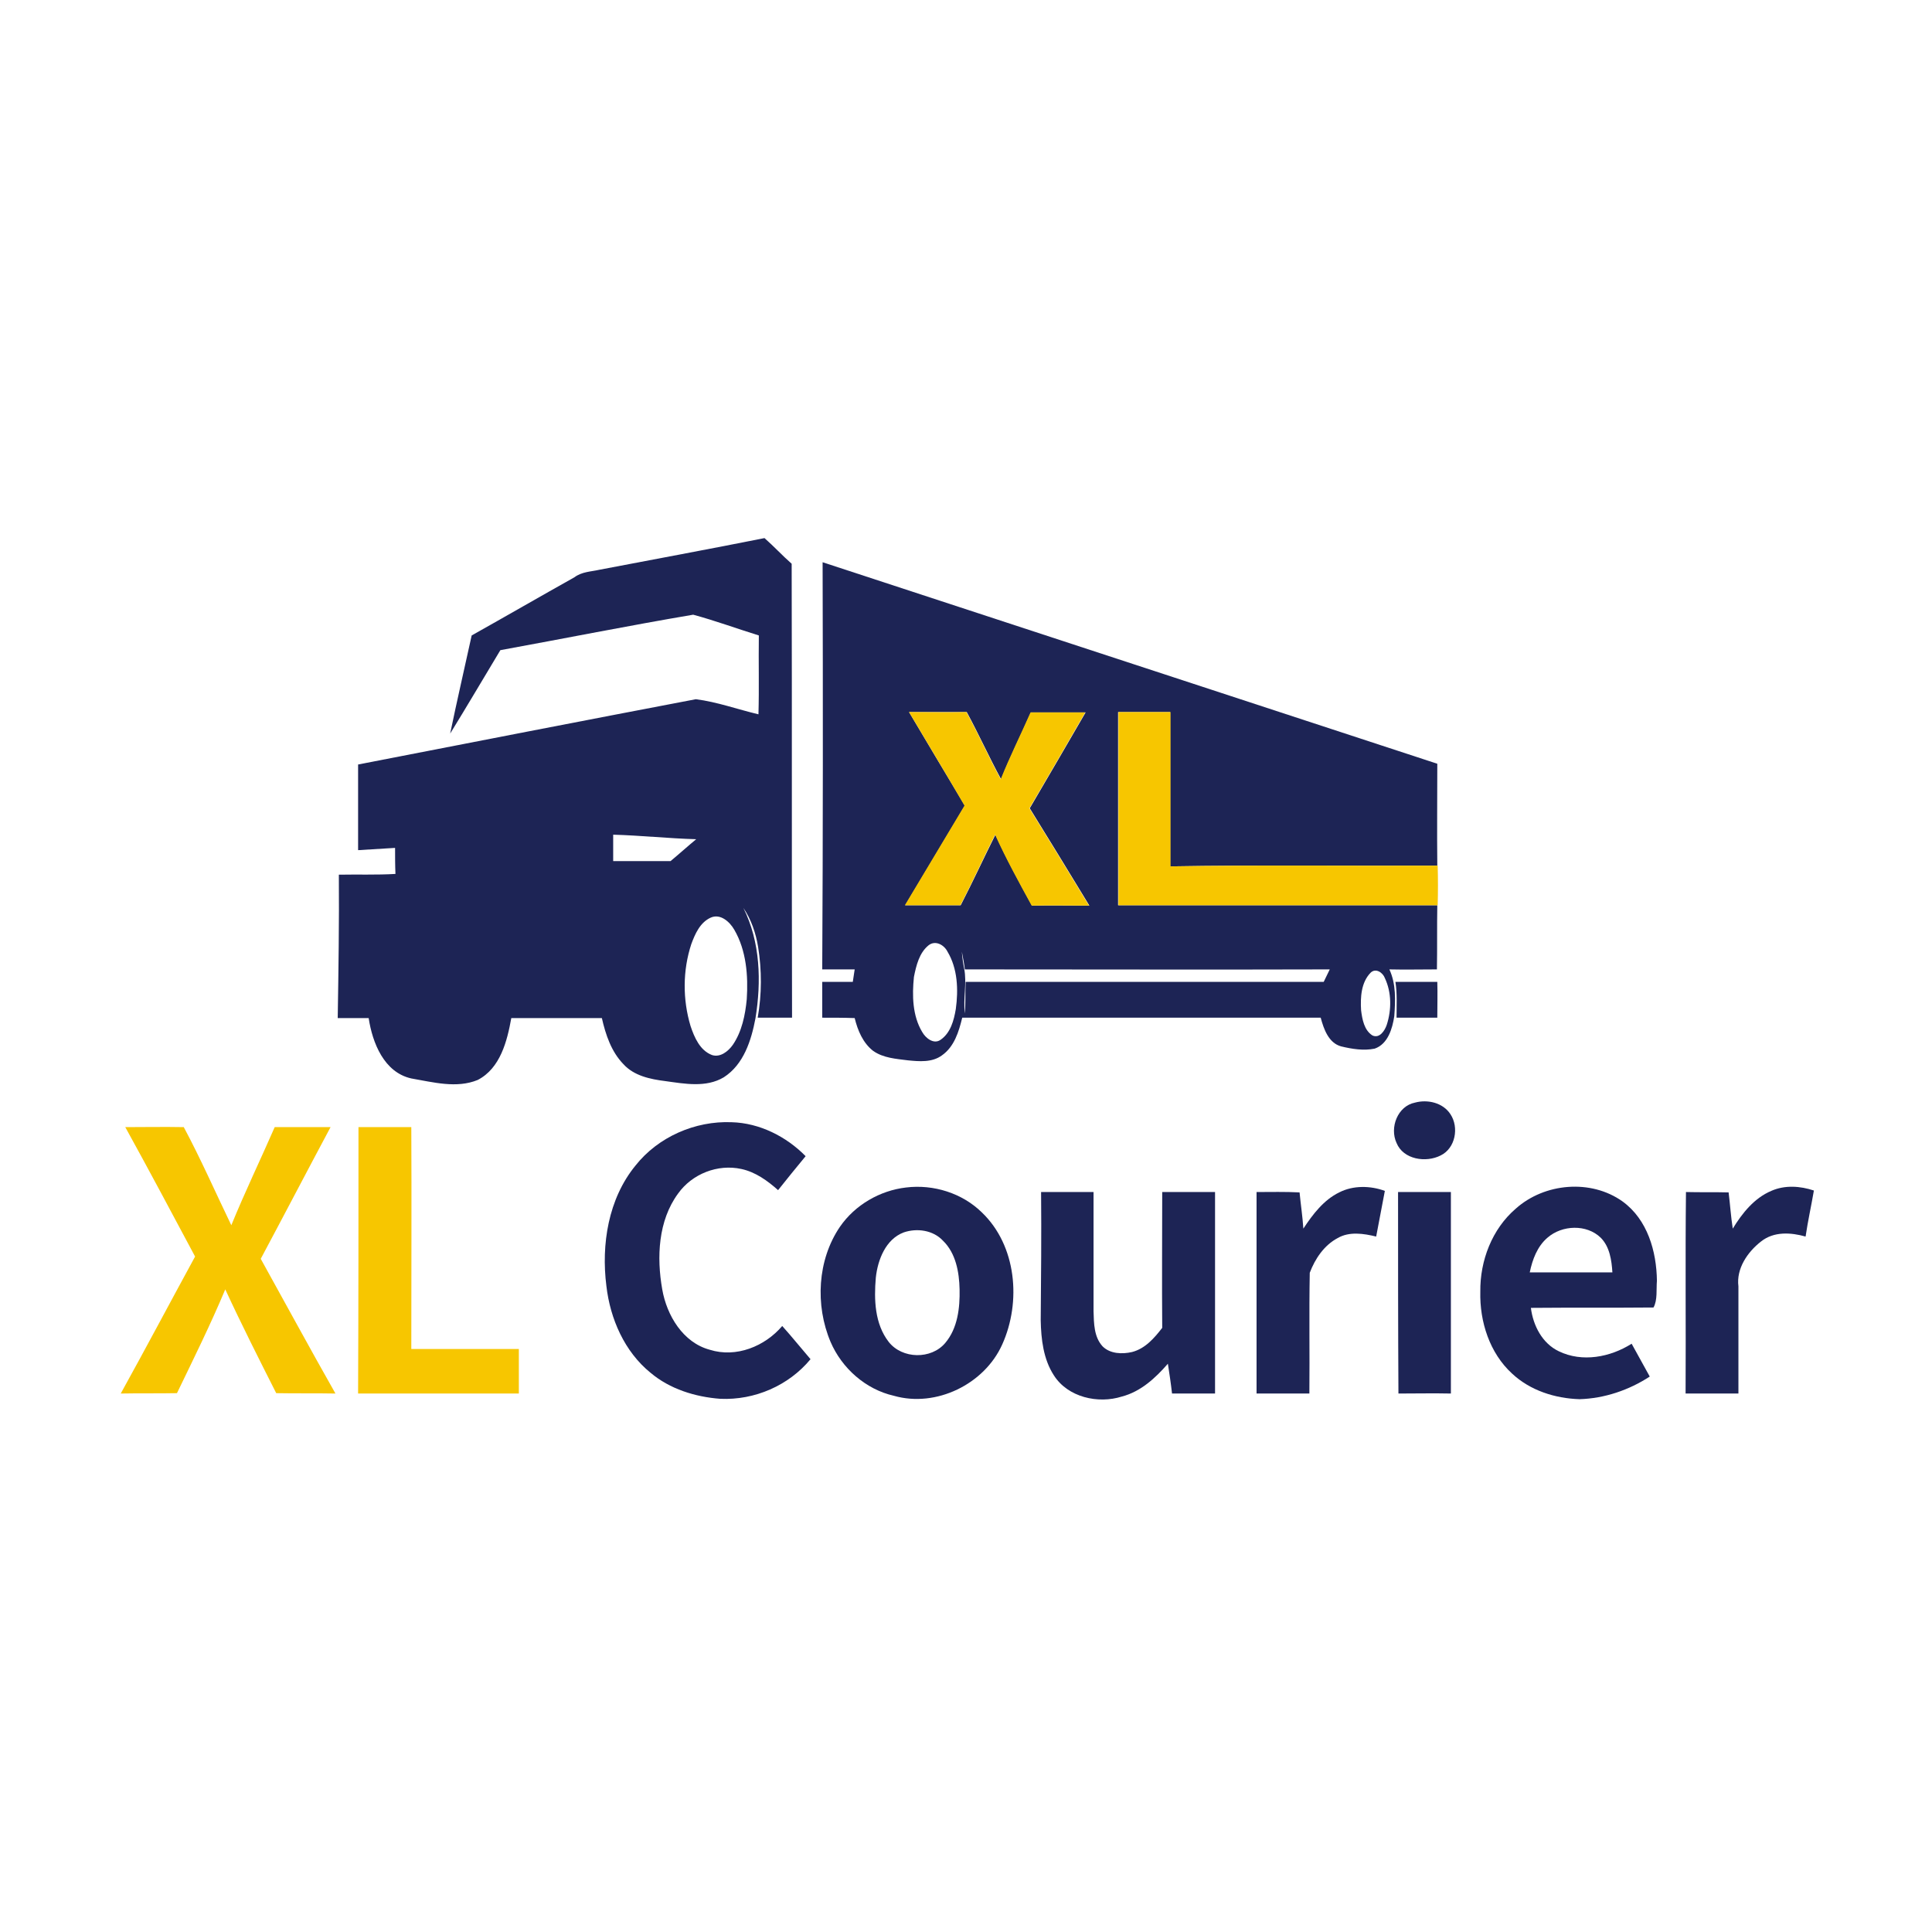
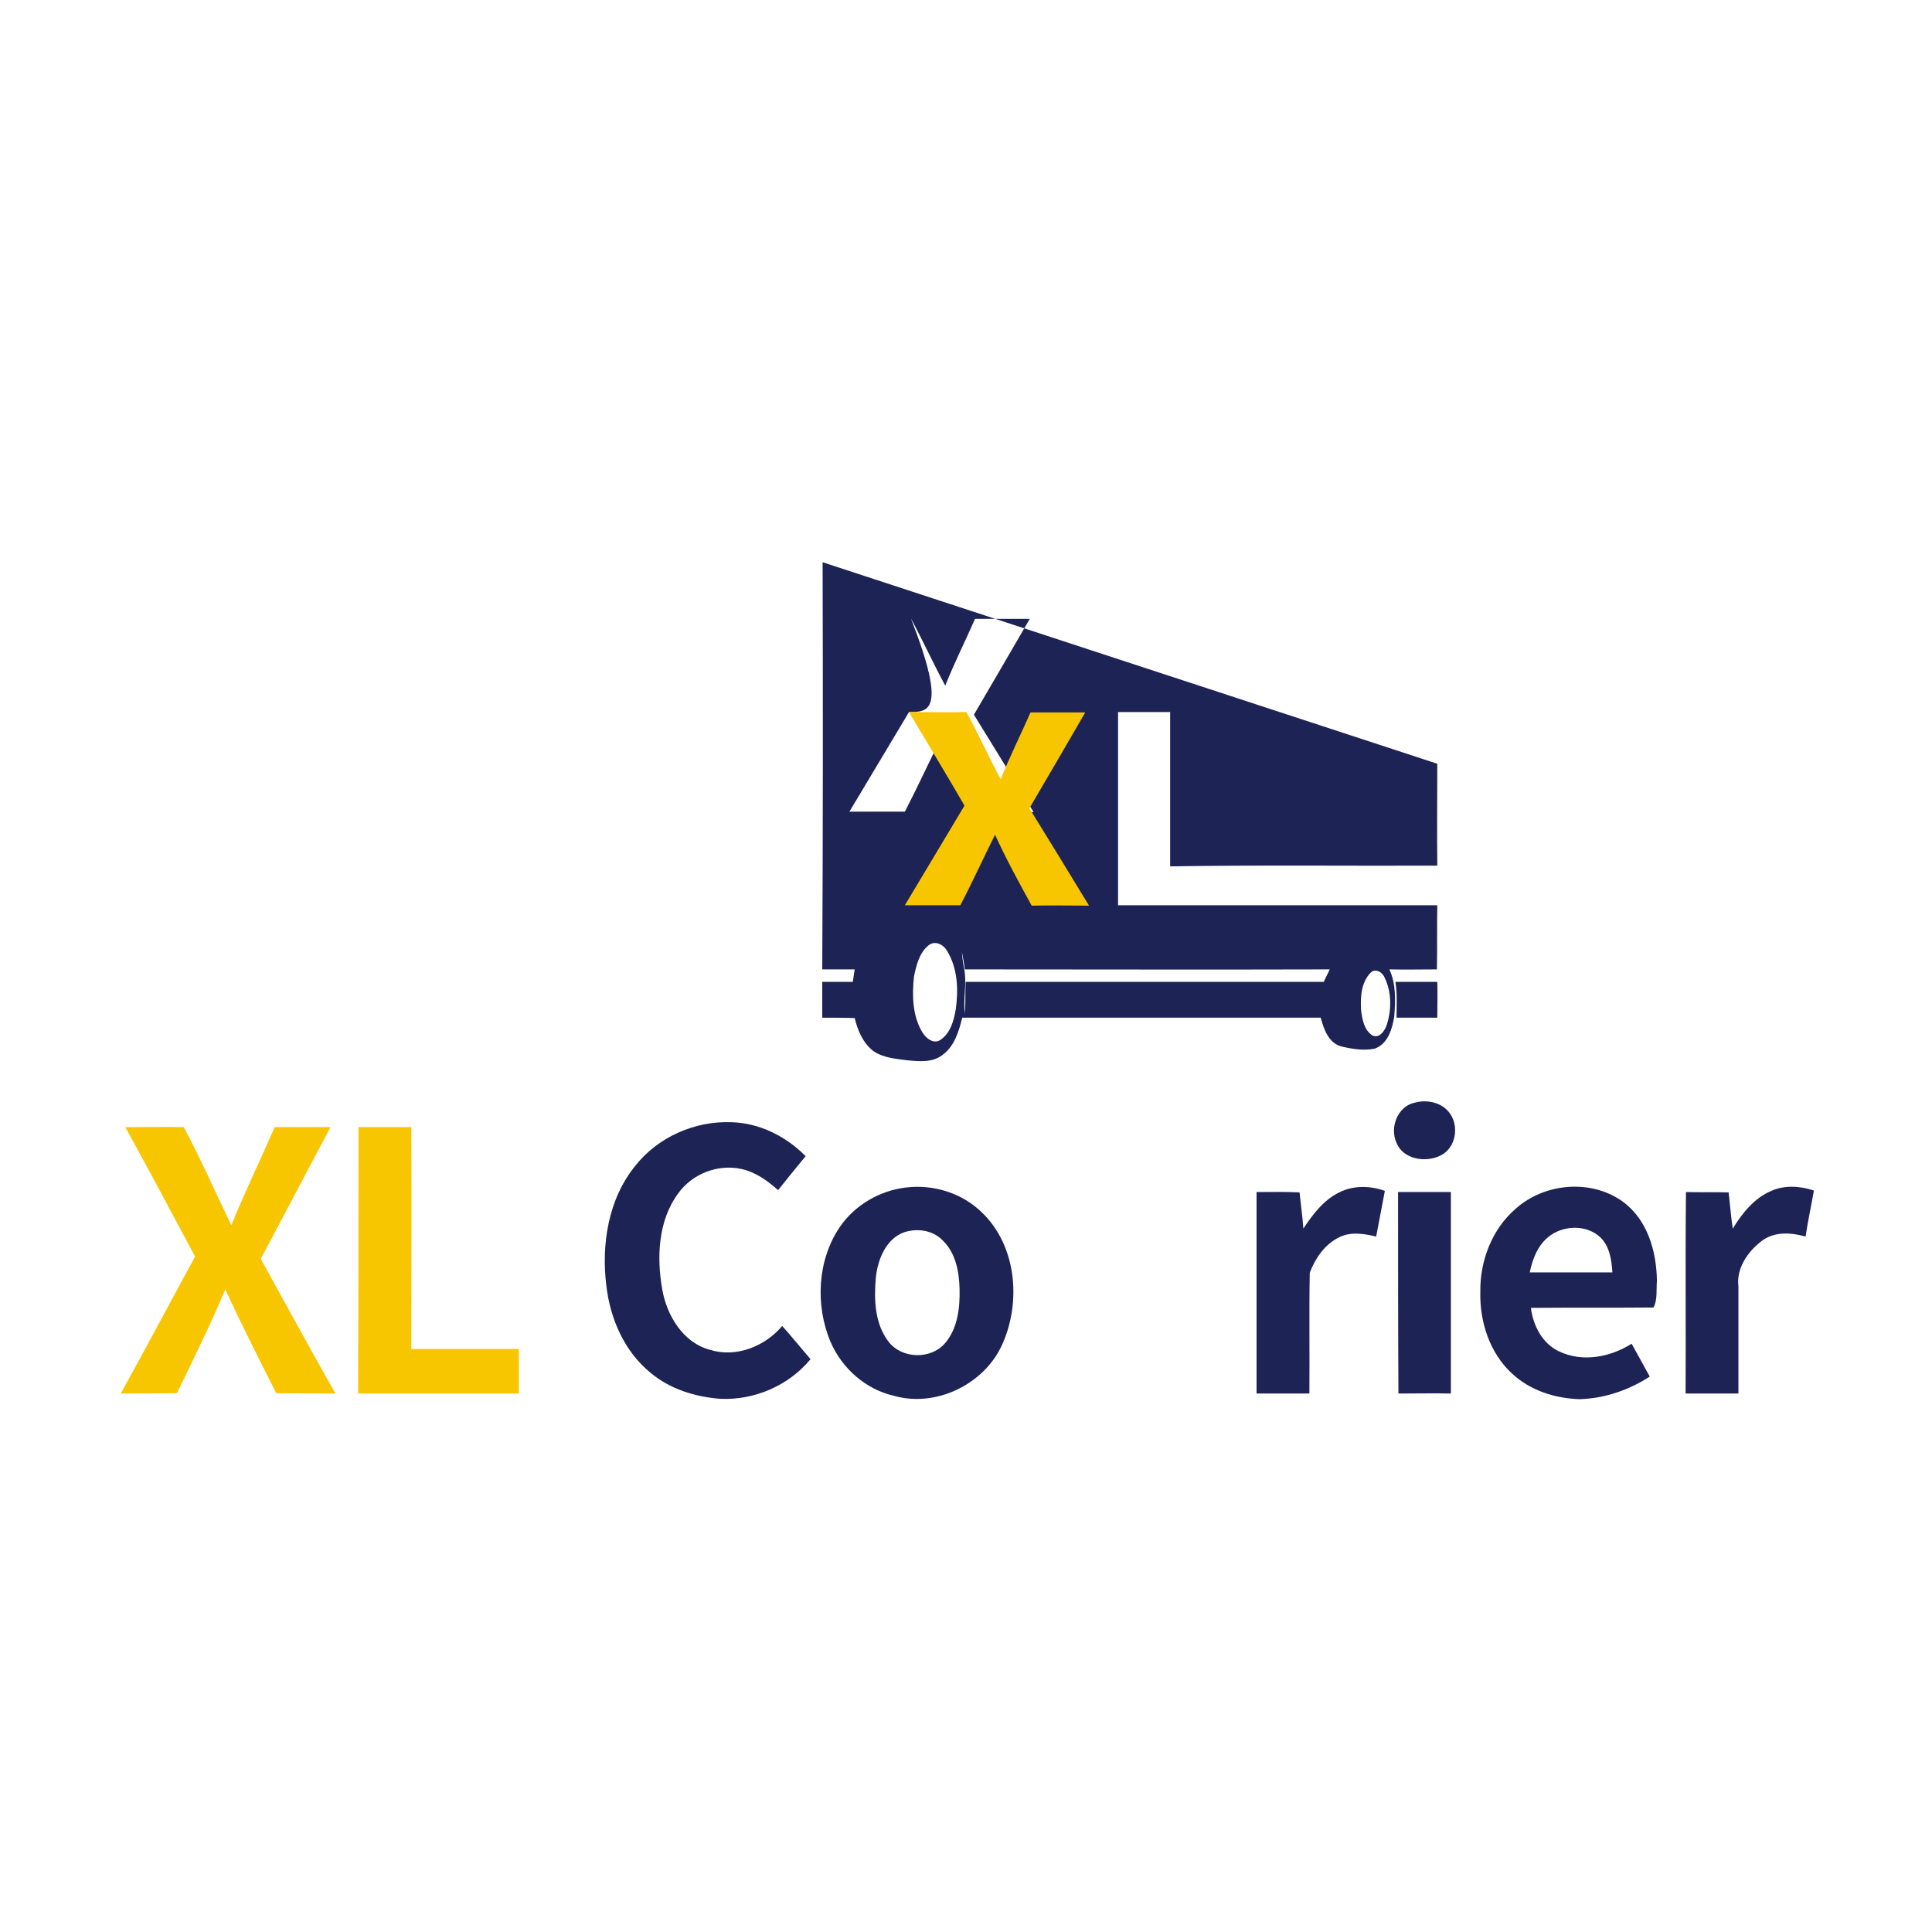
<svg xmlns="http://www.w3.org/2000/svg" version="1.1" id="Layer_1" x="0px" y="0px" viewBox="0 0 512 512" style="enable-background:new 0 0 512 512;" xml:space="preserve">
  <style type="text/css">
	.Drop_x0020_Shadow{fill:none;}
	.Round_x0020_Corners_x0020_2_x0020_pt{fill:#FFFFFF;stroke:#201600;stroke-miterlimit:10;}
	.Live_x0020_Reflect_x0020_X{fill:none;}
	.Bevel_x0020_Soft{fill:url(#SVGID_1_);}
	.Dusk{fill:#FFFFFF;}
	.Foliage_GS{fill:#FBDB44;}
	.Pompadour_GS{fill-rule:evenodd;clip-rule:evenodd;fill:#73ACE1;}
	.st0{fill:#FFFFFF;}
	.st1{fill:#1D2455;}
	.st2{fill:#F7C600;}
</style>
  <linearGradient id="SVGID_1_" gradientUnits="userSpaceOnUse" x1="0" y1="0" x2="0.707" y2="0.707">
    <stop offset="0" style="stop-color:#DCDDE3" />
    <stop offset="0.178" style="stop-color:#D8D9DF" />
    <stop offset="0.361" style="stop-color:#CCCDD3" />
    <stop offset="0.546" style="stop-color:#B7B9BE" />
    <stop offset="0.732" style="stop-color:#9A9DA1" />
    <stop offset="0.918" style="stop-color:#76797D" />
    <stop offset="1" style="stop-color:#63676A" />
  </linearGradient>
  <rect class="st0" width="512" height="512" />
  <g id="_x23_1d2455ff">
-     <path class="st1" d="M158.8,151c14.6-2.8,29.3-5.5,43.8-8.4c2.5,2.2,4.7,4.6,7.2,6.8c0.1,40.1,0,80.2,0.1,120.3c-3,0-6,0-9.1,0   c1.1-6.2,1.1-12.6,0.1-18.8c-0.6-3.6-1.8-7.2-3.9-10.3c4.5,9,4.8,19.5,3.2,29.3c-1.1,5.8-3.1,12.2-8.4,15.6   c-4.7,2.8-10.4,1.7-15.5,1c-4-0.5-8.3-1.4-11.1-4.5c-3.2-3.3-4.7-7.8-5.7-12.2c-8,0-16,0-24,0c-1.1,6.1-2.9,13.3-8.9,16.4   c-5.6,2.3-11.8,0.6-17.6-0.4c-7.2-1.6-10.3-9.4-11.3-16c-2.7,0-5.4,0-8.2,0c0.2-12.7,0.4-25.3,0.3-38c5-0.1,10,0.1,15-0.2   c-0.1-2.3-0.1-4.6-0.1-6.9c-3.3,0.2-6.5,0.4-9.8,0.6c0-7.6,0-15.1,0-22.7c29.8-5.8,59.6-11.6,89.5-17.3c5.6,0.7,11.1,2.7,16.6,4   c0.2-7,0-13.9,0.1-20.9c-5.8-1.8-11.5-3.9-17.4-5.5c-17.1,2.9-34.1,6.3-51.1,9.4c-4.4,7.3-8.8,14.8-13.3,22.1   c1.8-8.7,3.8-17.3,5.7-26c9.1-5.1,18.1-10.3,27.2-15.4C154.2,151.5,156.6,151.5,158.8,151 M162.5,221.2c0,2.3,0,4.7,0,7   c5.1,0,10.1,0,15.2,0c2.3-1.9,4.5-3.9,6.8-5.8C177.2,222.2,169.8,221.4,162.5,221.2 M188.3,243.2c-2.8,1.3-4.1,4.3-5.1,7   c-2.3,7-2.3,14.7-0.2,21.7c1,3,2.5,6.5,5.7,7.7c2.2,0.7,4.3-1,5.5-2.7c2.4-3.5,3.3-7.9,3.7-12.1c0.4-6.2-0.1-12.9-3.3-18.4   C193.4,244.3,190.9,242,188.3,243.2z" />
-     <path class="st1" d="M218,149c54.3,17.8,108.6,35.6,162.9,53.4c0,9-0.1,18,0,27c-23.6,0.1-47.2-0.2-70.8,0.2c0-13.6,0-27.3,0-40.9   c-4.6,0-9.2,0-13.8,0c0,17.1,0,34.1,0,51.2c28.2,0,56.4,0,84.6,0c-0.1,5.7,0,11.3-0.1,17c-4.2,0-8.4,0.1-12.6,0   c1.8,3.9,1.6,8.2,1.3,12.4c-0.5,3.3-1.7,7.4-5.2,8.6c-2.9,0.6-6,0.1-8.9-0.6c-3.3-0.9-4.6-4.6-5.4-7.6c-31.7,0-63.3,0-95,0   c-0.9,3.7-2.1,7.7-5.4,10c-2.6,1.9-6,1.6-9,1.3c-3.1-0.4-6.5-0.6-9.2-2.5c-2.7-2.1-4.1-5.4-4.9-8.7c-2.9-0.1-5.7-0.1-8.6-0.1   c0-3.2,0-6.3,0-9.5c2.7,0,5.4,0,8.1,0c0.2-1.1,0.3-2.2,0.5-3.3c-2.9,0-5.7,0-8.6,0C218.1,220.9,218.1,184.9,218,149 M240.9,188.7   c4.9,8.3,9.9,16.6,14.8,24.8c-5.3,8.8-10.5,17.6-15.8,26.4c4.9,0,9.8,0,14.7,0c3.2-6.2,6.1-12.5,9.2-18.7   c2.9,6.4,6.3,12.6,9.7,18.8c5.1-0.1,10.1,0,15.2,0c-5.2-8.6-10.5-17.2-15.8-25.8c4.9-8.4,9.9-16.9,14.8-25.4c-4.8,0-9.7,0-14.5,0   c-2.6,5.9-5.5,11.7-7.9,17.7c-3.2-5.9-5.9-11.9-9.1-17.8C251.1,188.7,246,188.7,240.9,188.7 M246.1,250.5c-2.5,2-3.3,5.4-3.9,8.4   c-0.5,4.9-0.4,10.3,2.2,14.6c0.9,1.6,3,3.3,4.8,2.1c2.7-1.8,3.6-5.2,4.1-8.2c0.7-5.1,0.5-10.7-2.2-15.2   C250.2,250.4,247.9,249.1,246.1,250.5 M255.5,256.6c0.8,4-0.3,8,0.2,12c0.2-2.8,0.1-5.6,0.2-8.4c31.6,0,63.3,0,94.9,0   c0.5-1.1,1.1-2.2,1.6-3.3c-32.2,0.1-64.5,0-96.7,0c-0.2-1.6-0.5-3.1-0.8-4.7C255,253.7,255.2,255.1,255.5,256.6 M363.2,257.8   c-2.5,2.6-2.7,6.5-2.5,9.9c0.3,2.4,0.8,5.3,3,6.7c1.9,0.9,3.3-1.3,3.8-2.8c1.3-4,1.3-8.6-0.5-12.4   C366.5,257.8,364.6,256.4,363.2,257.8z" />
+     <path class="st1" d="M218,149c54.3,17.8,108.6,35.6,162.9,53.4c0,9-0.1,18,0,27c-23.6,0.1-47.2-0.2-70.8,0.2c0-13.6,0-27.3,0-40.9   c-4.6,0-9.2,0-13.8,0c0,17.1,0,34.1,0,51.2c28.2,0,56.4,0,84.6,0c-0.1,5.7,0,11.3-0.1,17c-4.2,0-8.4,0.1-12.6,0   c1.8,3.9,1.6,8.2,1.3,12.4c-0.5,3.3-1.7,7.4-5.2,8.6c-2.9,0.6-6,0.1-8.9-0.6c-3.3-0.9-4.6-4.6-5.4-7.6c-31.7,0-63.3,0-95,0   c-0.9,3.7-2.1,7.7-5.4,10c-2.6,1.9-6,1.6-9,1.3c-3.1-0.4-6.5-0.6-9.2-2.5c-2.7-2.1-4.1-5.4-4.9-8.7c-2.9-0.1-5.7-0.1-8.6-0.1   c0-3.2,0-6.3,0-9.5c2.7,0,5.4,0,8.1,0c0.2-1.1,0.3-2.2,0.5-3.3c-2.9,0-5.7,0-8.6,0C218.1,220.9,218.1,184.9,218,149 M240.9,188.7   c-5.3,8.8-10.5,17.6-15.8,26.4c4.9,0,9.8,0,14.7,0c3.2-6.2,6.1-12.5,9.2-18.7   c2.9,6.4,6.3,12.6,9.7,18.8c5.1-0.1,10.1,0,15.2,0c-5.2-8.6-10.5-17.2-15.8-25.8c4.9-8.4,9.9-16.9,14.8-25.4c-4.8,0-9.7,0-14.5,0   c-2.6,5.9-5.5,11.7-7.9,17.7c-3.2-5.9-5.9-11.9-9.1-17.8C251.1,188.7,246,188.7,240.9,188.7 M246.1,250.5c-2.5,2-3.3,5.4-3.9,8.4   c-0.5,4.9-0.4,10.3,2.2,14.6c0.9,1.6,3,3.3,4.8,2.1c2.7-1.8,3.6-5.2,4.1-8.2c0.7-5.1,0.5-10.7-2.2-15.2   C250.2,250.4,247.9,249.1,246.1,250.5 M255.5,256.6c0.8,4-0.3,8,0.2,12c0.2-2.8,0.1-5.6,0.2-8.4c31.6,0,63.3,0,94.9,0   c0.5-1.1,1.1-2.2,1.6-3.3c-32.2,0.1-64.5,0-96.7,0c-0.2-1.6-0.5-3.1-0.8-4.7C255,253.7,255.2,255.1,255.5,256.6 M363.2,257.8   c-2.5,2.6-2.7,6.5-2.5,9.9c0.3,2.4,0.8,5.3,3,6.7c1.9,0.9,3.3-1.3,3.8-2.8c1.3-4,1.3-8.6-0.5-12.4   C366.5,257.8,364.6,256.4,363.2,257.8z" />
    <path class="st1" d="M369.8,260.2c3.7,0,7.4,0,11.1,0c0.1,3.2,0,6.3,0,9.5c-3.6,0-7.2,0-10.8,0   C370.1,266.5,370.3,263.3,369.8,260.2z" />
    <path class="st1" d="M375,292.2c3.3-0.9,7.4,0,9.4,3.1c2.3,3.5,1.3,9-2.6,10.9c-3.9,2-9.9,1.1-11.7-3.3   C368.2,298.8,370.4,293.1,375,292.2z" />
    <path class="st1" d="M168.4,308.9c6-7.6,15.8-11.9,25.5-11.5c7.4,0.2,14.5,3.8,19.6,9c-2.5,3-4.9,6-7.3,9c-2.8-2.5-6-4.8-9.7-5.6   c-6.3-1.4-13.1,1.3-16.8,6.5c-5.3,7.2-5.7,16.9-4.2,25.4c1.2,6.9,5.5,14.1,12.6,16c7,2.2,14.6-0.9,19.2-6.3c2.6,2.9,5,5.9,7.5,8.8   c-5.8,7-14.8,10.9-23.9,10.5c-6.7-0.5-13.4-2.6-18.5-6.9c-6.9-5.6-10.7-14.3-11.7-23C159.3,329.8,161.2,317.7,168.4,308.9z" />
    <path class="st1" d="M240.1,314.7c7.3-0.9,14.9,1.5,20.1,6.6c9.2,8.8,10.5,23.7,5.4,35c-4.7,10.5-17.5,16.8-28.7,13.6   c-7.5-1.7-13.8-7.3-16.8-14.3c-4.1-9.7-3.5-21.7,2.5-30.5C226.6,319.3,233.2,315.5,240.1,314.7 M239.5,326.6   c-4.8,1.8-6.9,7.3-7.4,12c-0.5,5.8-0.3,12.2,3.4,17c3.6,4.6,11.3,4.7,15,0.3c3.3-3.9,3.9-9.3,3.8-14.2c-0.1-4.6-1-9.6-4.4-12.9   C247.3,326,243,325.4,239.5,326.6z" />
    <path class="st1" d="M354.9,316c3.7-1.9,8.3-1.8,12.1-0.4c-0.8,4-1.5,8.1-2.3,12.1c-3.3-0.8-7.1-1.4-10.2,0.4   c-3.6,1.9-6,5.5-7.4,9.2c-0.2,10.7,0,21.3-0.1,32c-4.6,0-9.3,0-14,0c0-17.8,0-35.6,0-53.4c3.8,0,7.6-0.1,11.4,0.1   c0.3,3.2,0.8,6.4,1,9.6C347.9,321.8,350.8,318,354.9,316z" />
    <path class="st1" d="M401.7,320.3c7.6-6.8,19.9-7.9,28.3-1.9c6.6,4.8,9,13.2,9.1,21c-0.2,2.3,0.2,5.1-0.9,7.1   c-10.8,0.1-21.7,0-32.5,0.1c0.6,4.7,3,9.4,7.4,11.5c6.2,3,13.6,1.6,19.3-2c1.6,2.9,3.2,5.8,4.8,8.7c-5.5,3.6-12,5.8-18.6,6   c-6.5-0.2-13.1-2.3-17.9-6.8c-5.9-5.4-8.6-13.7-8.4-21.7C392.2,334.1,395.4,325.7,401.7,320.3 M410.1,328c-2.7,2.3-4,5.8-4.7,9.2   c7.3,0,14.6,0,21.9,0c-0.2-3.2-0.7-6.8-3.1-9.2C420.5,324.4,414,324.6,410.1,328z" />
    <path class="st1" d="M469.4,315.6c3.6-1.6,7.7-1.3,11.3-0.1c-0.7,4.1-1.6,8.1-2.2,12.2c-3.9-1.1-8.4-1.4-11.8,1.3   c-3.6,2.8-6.6,7.2-6,11.9c0,9.5,0,18.9,0,28.4c-4.7,0-9.3,0-14,0c0.1-17.8-0.1-35.6,0.1-53.4c3.8,0.1,7.6,0,11.3,0.1   c0.4,3.2,0.6,6.4,1.1,9.6C461.7,321.5,464.9,317.5,469.4,315.6z" />
-     <path class="st1" d="M275.9,315.9c4.6,0,9.2,0,13.9,0c0,10.5,0,21.1,0,31.6c0.1,3.2,0.1,6.8,2.4,9.3c2,2,5.2,2.1,7.8,1.5   c3.5-0.9,5.9-3.7,8-6.4c-0.1-12,0-24,0-36c4.7,0,9.3,0,14,0c0,17.8,0,35.6,0,53.4c-3.8,0-7.6,0-11.4,0c-0.3-2.7-0.7-5.3-1.1-7.9   c-3.3,3.8-7.2,7.4-12.2,8.7c-6.3,2-14.3,0.2-18-5.6c-2.8-4.3-3.4-9.6-3.5-14.6C275.9,338.5,276,327.2,275.9,315.9z" />
    <path class="st1" d="M370.5,315.9c4.7,0,9.3,0,14,0c0,17.8,0,35.6,0,53.4c-4.6-0.1-9.3,0-13.9,0   C370.5,351.5,370.5,333.7,370.5,315.9z" />
  </g>
  <g id="_x23_f7c600ff">
    <path class="st2" d="M240.9,188.7c5.1,0,10.1,0.1,15.2,0c3.2,5.8,5.9,11.9,9.1,17.8c2.4-6,5.3-11.8,7.9-17.7c4.8,0,9.7,0,14.5,0   c-4.9,8.5-9.8,16.9-14.8,25.4c5.3,8.6,10.6,17.2,15.8,25.8c-5.1,0-10.2-0.1-15.2,0c-3.4-6.2-6.8-12.4-9.7-18.8   c-3.1,6.2-6,12.6-9.2,18.7c-4.9,0-9.8,0-14.7,0c5.3-8.8,10.5-17.6,15.8-26.4C250.8,205.2,245.8,197,240.9,188.7z" />
-     <path class="st2" d="M296.4,188.7c4.6,0,9.2,0,13.8,0c0,13.6,0,27.3,0,40.9c23.6-0.4,47.2-0.1,70.8-0.2c0.1,3.5,0.1,7,0,10.5   c-28.2,0-56.4,0-84.6,0C296.4,222.8,296.4,205.7,296.4,188.7z" />
    <path class="st2" d="M33.2,298.7c5.2,0,10.3-0.1,15.5,0c4.5,8.4,8.4,17.3,12.6,26c3.6-8.8,7.7-17.3,11.5-26c4.9,0,9.9,0,14.8,0   c-6.2,11.6-12.3,23.3-18.5,34.9c6.6,11.9,13.1,23.9,19.8,35.7c-5.2-0.1-10.4,0-15.7-0.1c-4.6-9.1-9.2-18.2-13.5-27.5   c-3.9,9.3-8.4,18.4-12.8,27.5c-5,0.1-9.9,0-14.9,0.1c6.7-12.1,13.1-24.2,19.7-36.3C45.6,321.6,39.5,310.1,33.2,298.7z" />
    <path class="st2" d="M95,298.7c4.7,0,9.4,0,14,0c0.1,19.6,0,39.2,0,58.8c9.5,0,19,0,28.5,0c0,3.9,0,7.9,0,11.8   c-14.2,0-28.4,0-42.6,0C95,345.8,95,322.3,95,298.7z" />
  </g>
</svg>